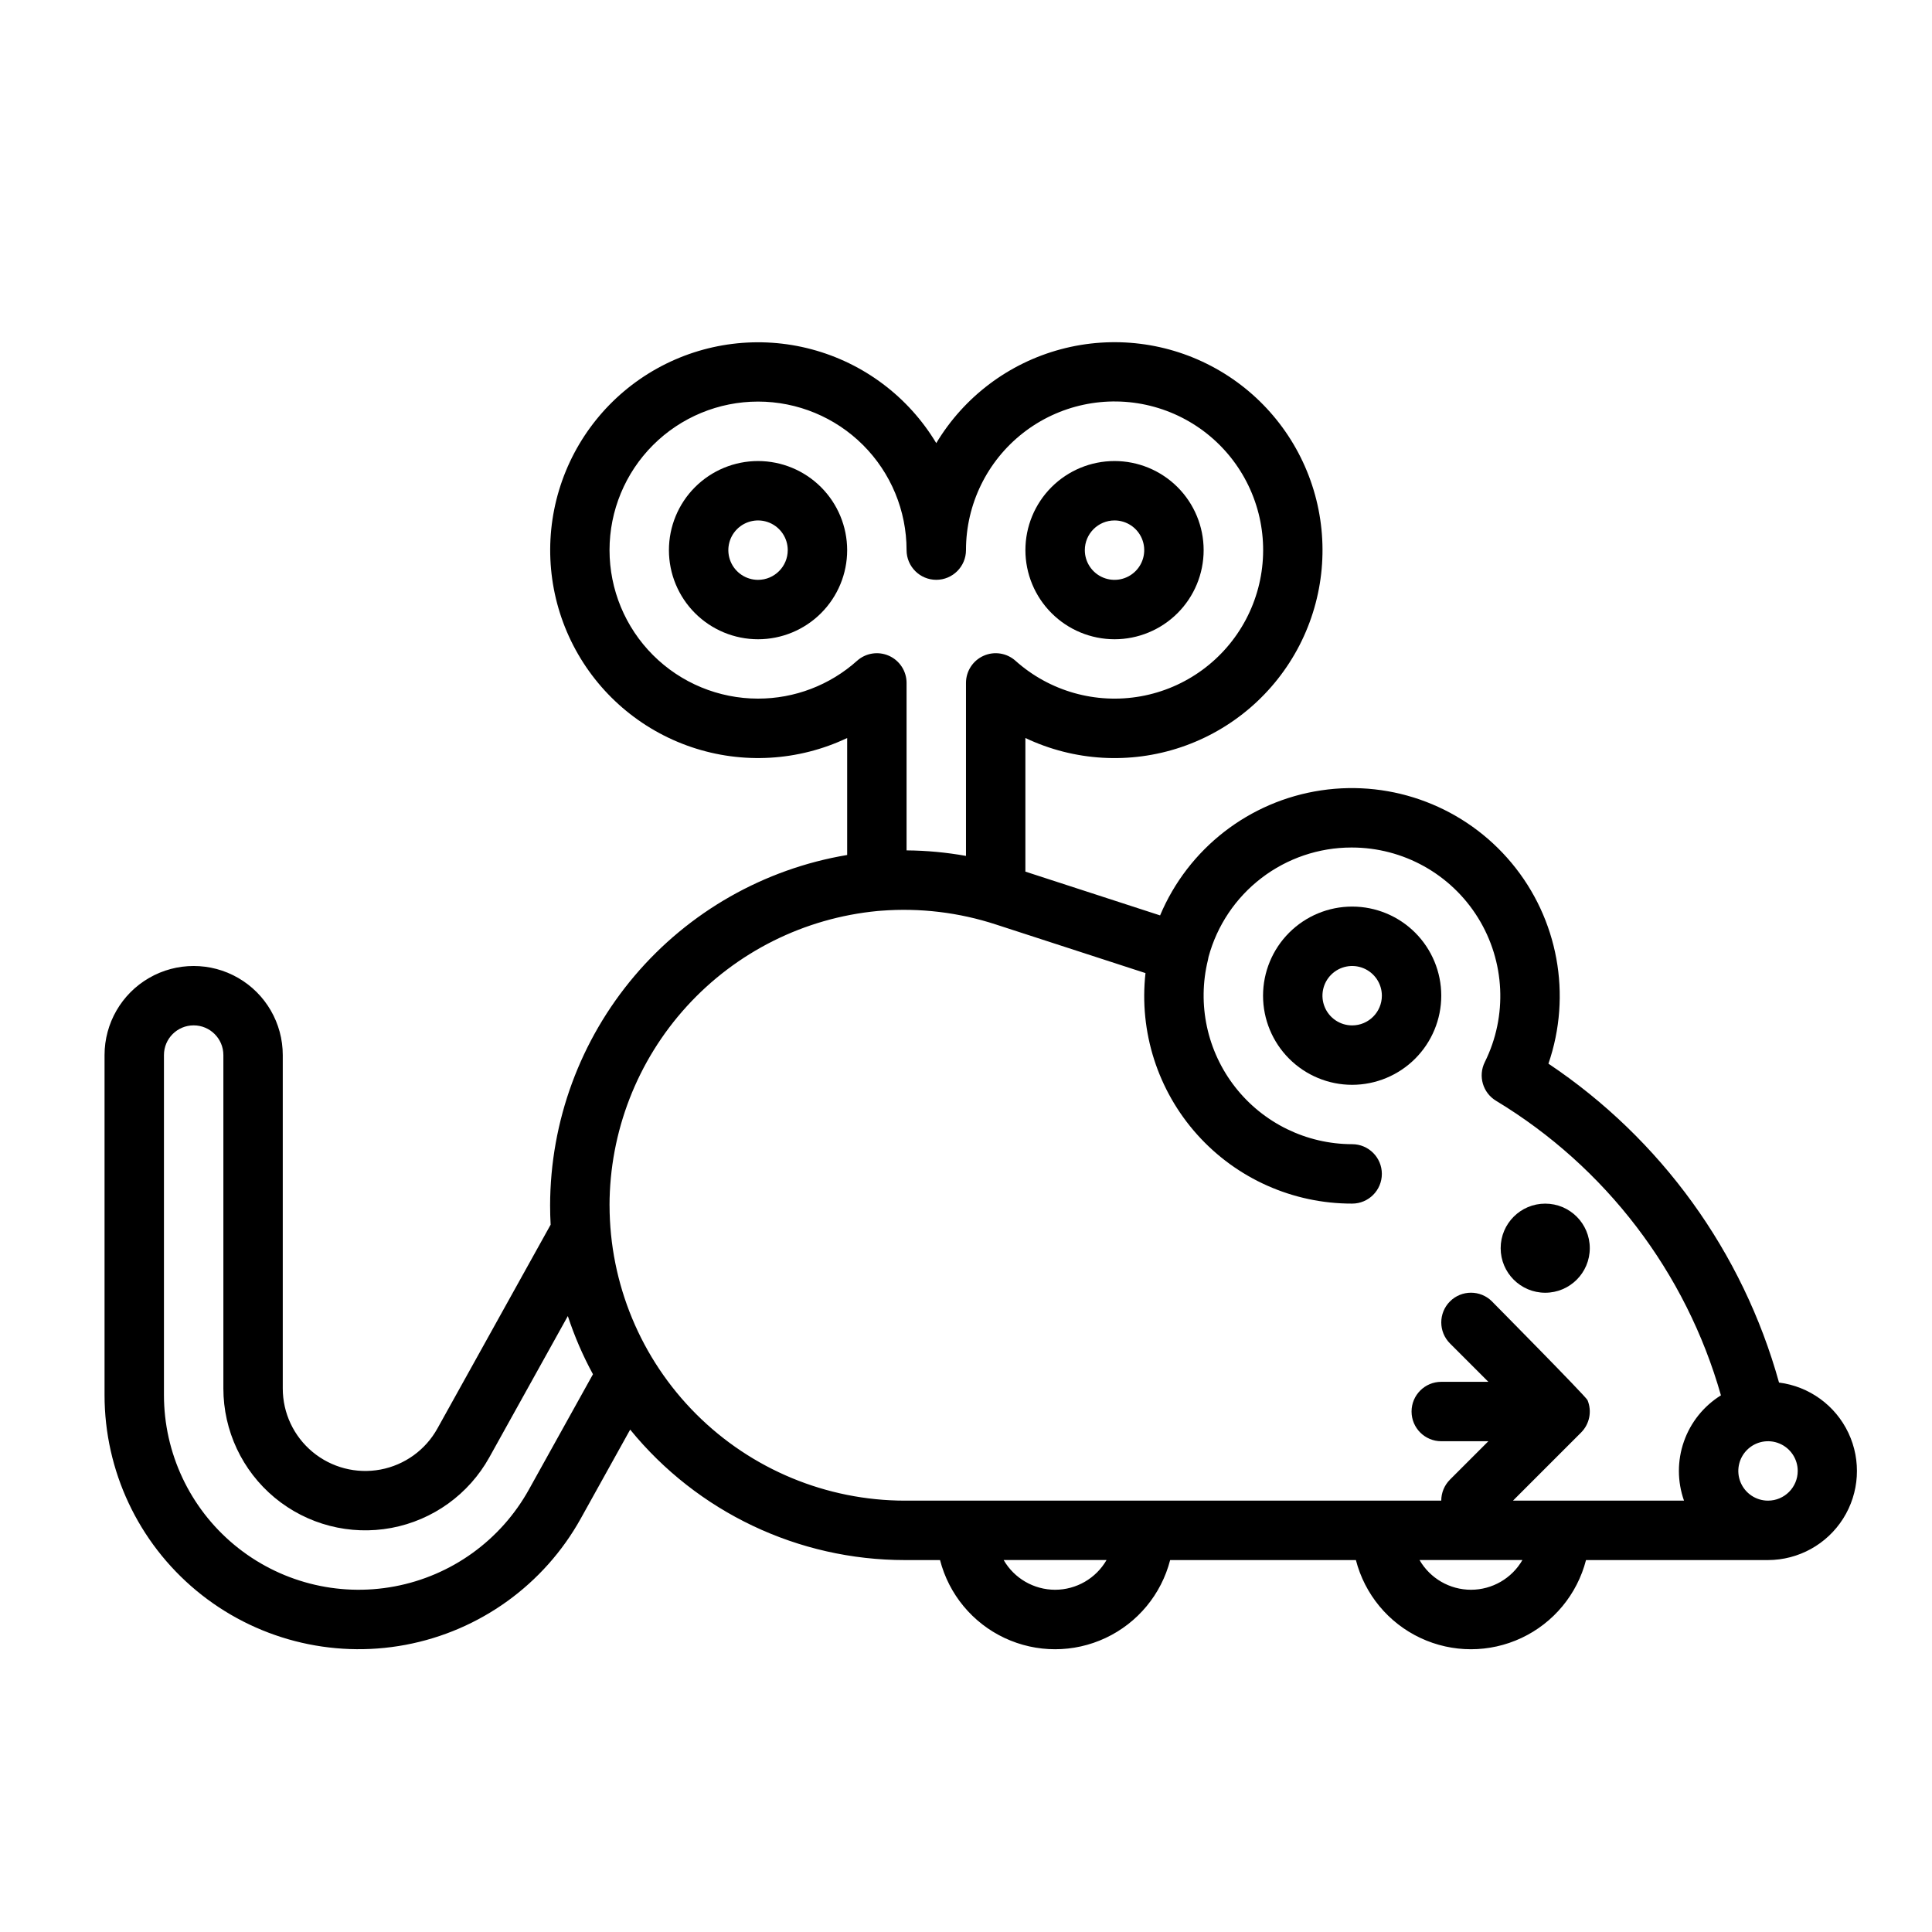
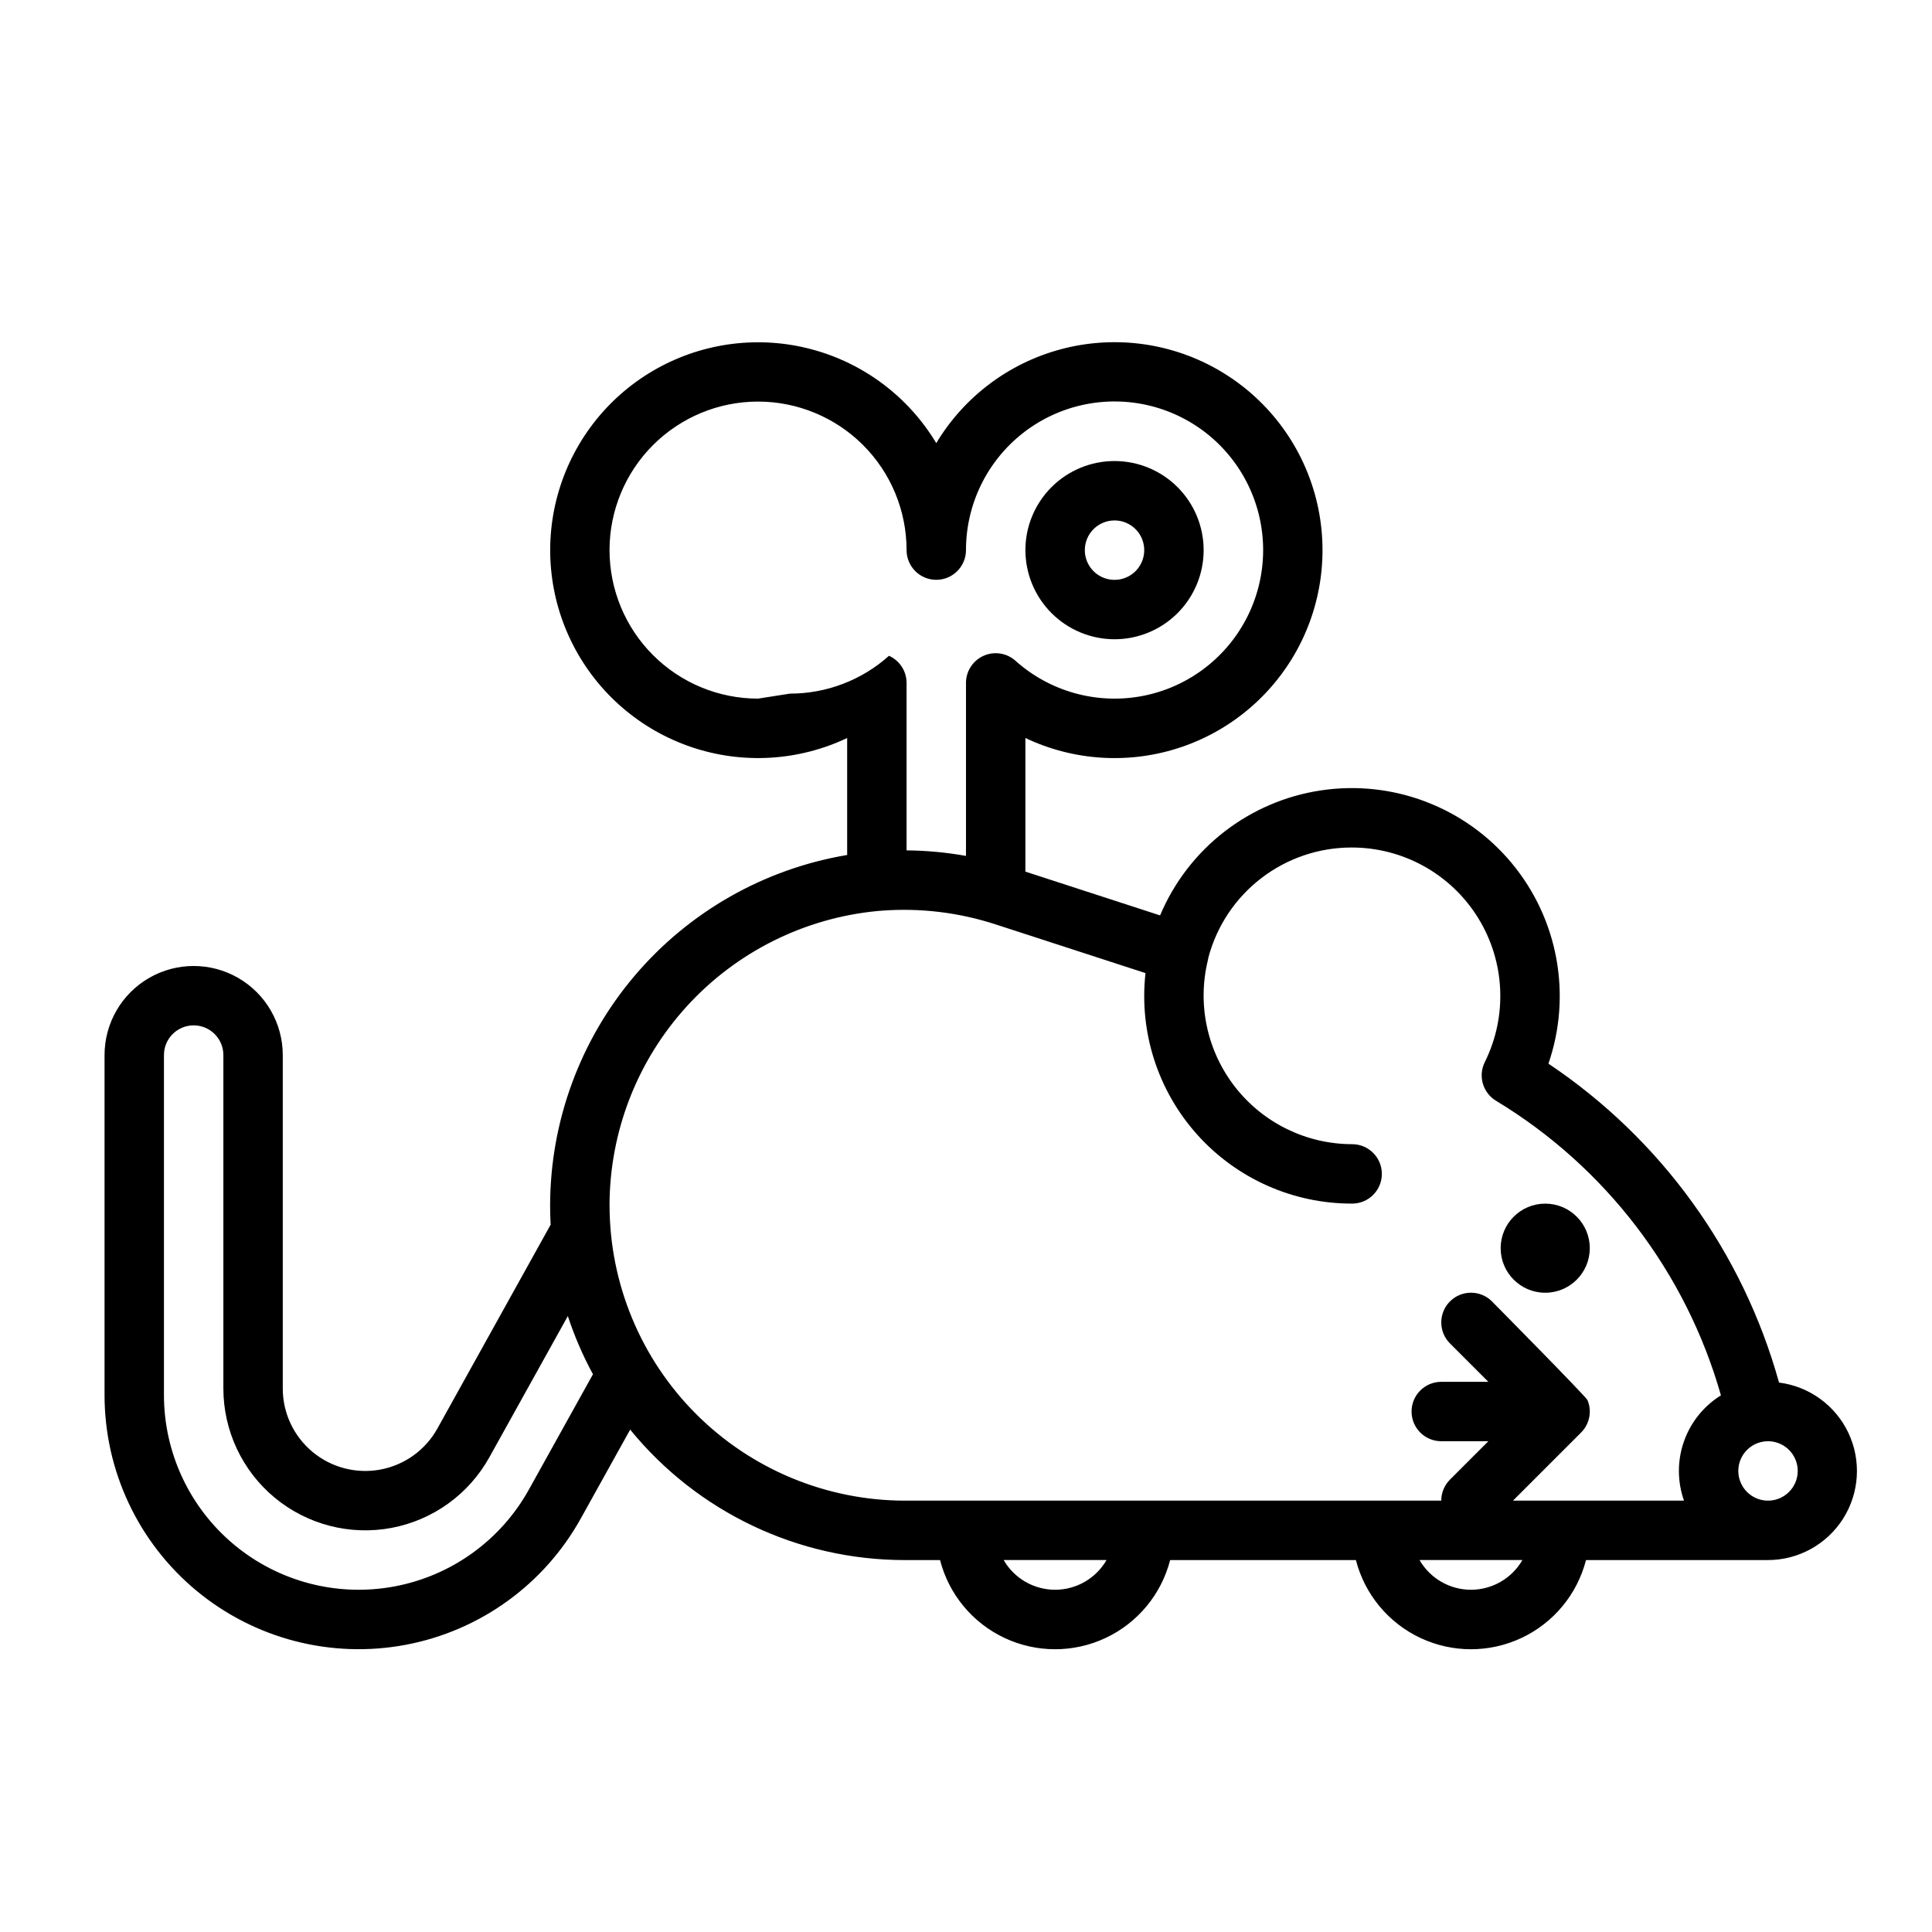
<svg xmlns="http://www.w3.org/2000/svg" fill="#000000" width="800px" height="800px" version="1.1" viewBox="144 144 512 512">
  <g>
-     <path d="m615.46 510.39c-9.605-34.574-31.285-64.555-61.109-84.508 6.262-18.203 2.566-38.355-9.742-53.156-12.305-14.801-31.445-22.109-50.484-19.273-19.043 2.832-35.223 15.395-42.688 33.137l-35.699-11.602v-35.41c12.926 6.133 27.727 7.004 41.281 2.422 13.551-4.582 24.793-14.254 31.344-26.969 6.551-12.719 7.898-27.484 3.762-41.18-4.137-13.695-13.441-25.242-25.938-32.203-12.5-6.961-27.215-8.789-41.035-5.098-13.824 3.691-25.668 12.613-33.031 24.879-7.363-12.258-19.203-21.172-33.02-24.859-13.816-3.688-28.523-1.855-41.016 5.102-12.492 6.961-21.785 18.504-25.922 32.191s-2.789 28.449 3.758 41.16c6.547 12.711 17.777 22.383 31.324 26.965 13.543 4.582 28.34 3.715 41.262-2.41v31.004-0.004c-21.977 3.688-41.938 15.035-56.348 32.035-14.406 16.996-22.336 38.547-22.375 60.828 0 1.715 0.047 3.418 0.141 5.109l-30.012 54.023c-3.156 5.688-8.684 9.672-15.078 10.871-6.394 1.199-12.988-0.508-17.996-4.664-5.008-4.152-7.902-10.32-7.902-16.824v-88.348c0-8.438-4.5-16.23-11.809-20.449-7.305-4.219-16.309-4.219-23.613 0-7.309 4.219-11.809 12.012-11.809 20.449v90.098c0 20.035 8.918 39.031 24.34 51.828 15.418 12.793 35.734 18.059 55.426 14.363 19.691-3.695 36.715-15.969 46.445-33.484l13.086-23.555c17.828 21.883 44.555 34.578 72.777 34.574h9.34c2.34 9.082 8.605 16.648 17.09 20.637 8.488 3.992 18.312 3.992 26.797 0 8.488-3.988 14.754-11.555 17.094-20.637h49.227c2.34 9.082 8.605 16.648 17.094 20.637 8.484 3.992 18.309 3.992 26.797 0 8.484-3.988 14.75-11.555 17.09-20.637h48.23c8.078-0.016 15.59-4.156 19.91-10.984 4.32-6.824 4.852-15.387 1.41-22.695-3.445-7.309-10.383-12.348-18.398-13.363zm-270.57-181.25c-10.438 0-20.449-4.144-27.832-11.527-7.383-7.379-11.527-17.391-11.527-27.832 0-10.438 4.144-20.449 11.527-27.832 7.383-7.379 17.395-11.527 27.832-11.527s20.449 4.148 27.832 11.527c7.383 7.383 11.527 17.395 11.527 27.832 0 4.348 3.523 7.875 7.871 7.875s7.875-3.527 7.875-7.875c-0.008-12.113 5.566-23.555 15.105-31.023 9.539-7.465 21.984-10.125 33.742-7.211 11.762 2.918 21.523 11.082 26.469 22.141 4.949 11.059 4.531 23.777-1.133 34.484-5.664 10.711-15.941 18.219-27.863 20.355-11.926 2.133-24.172-1.336-33.199-9.414-2.312-2.07-5.629-2.59-8.461-1.32-2.836 1.266-4.66 4.082-4.66 7.184v45.848c-5.199-0.93-10.465-1.422-15.746-1.465v-44.379c0-3.106-1.824-5.922-4.66-7.188s-6.148-0.75-8.461 1.324c-7.211 6.461-16.555 10.031-26.238 10.023zm-60.734 209.62c-7.457 13.422-20.5 22.824-35.59 25.656-15.086 2.832-30.652-1.203-42.465-11.004-11.816-9.805-18.652-24.359-18.652-39.711v-90.098c0-4.348 3.523-7.871 7.871-7.871 4.348 0 7.875 3.523 7.875 7.871v88.348c0 11.188 4.981 21.793 13.59 28.941 8.613 7.144 19.957 10.082 30.953 8.02 10.996-2.066 20.504-8.918 25.938-18.699l20.805-37.445c1.75 5.332 3.981 10.492 6.66 15.422zm21.375-75.328c0.027-19.508 7.32-38.305 20.457-52.727 13.137-14.422 31.172-23.434 50.594-25.281 0.297-0.008 0.59-0.031 0.887-0.07 10.309-0.805 20.676 0.441 30.504 3.66l39.598 12.867-0.004 0.004c-1.738 15.566 3.25 31.137 13.707 42.801 10.457 11.664 25.391 18.312 41.059 18.281 4.348 0 7.871-3.527 7.871-7.875 0-4.348-3.523-7.871-7.871-7.871-12.102-0.012-23.523-5.582-30.98-15.105-7.461-9.527-10.129-21.953-7.242-33.699 0.07-0.277 0.125-0.555 0.168-0.84 2.254-8.312 7.18-15.652 14.016-20.887 6.84-5.238 15.211-8.082 23.824-8.09h0.125c13.621 0 26.273 7.047 33.449 18.625 7.176 11.578 7.856 26.047 1.793 38.246-1.828 3.676-0.527 8.145 2.996 10.258 29.023 17.539 50.312 45.434 59.582 78.051-4.57 2.84-8.031 7.156-9.809 12.23-1.781 5.074-1.773 10.605 0.023 15.676h-45.324l18.051-18.051h-0.004c2.254-2.25 2.926-5.637 1.707-8.578-0.402-0.973-25.324-26.168-25.324-26.168l0.004-0.004c-3.074-3.074-8.059-3.074-11.133 0-3.074 3.074-3.074 8.059 0 11.137l10.176 10.176h-12.484c-4.348 0-7.871 3.523-7.871 7.871s3.523 7.871 7.871 7.871h12.484l-10.18 10.176 0.004 0.004c-1.48 1.473-2.309 3.477-2.309 5.566h-142.16c-20.746-0.023-40.637-8.277-55.305-22.945-14.672-14.672-22.922-34.559-22.945-55.309zm118.08 101.87c-5.621-0.004-10.816-3.004-13.629-7.875h27.262c-2.812 4.871-8.008 7.871-13.633 7.875zm110.21 0h0.004c-5.625-0.004-10.82-3.004-13.633-7.875h27.262c-2.812 4.871-8.008 7.871-13.629 7.875zm78.719-23.617h0.004c-3.184 0-6.055-1.918-7.273-4.859-1.219-2.941-0.543-6.328 1.707-8.578 2.25-2.254 5.637-2.926 8.578-1.707 2.941 1.219 4.859 4.09 4.859 7.273-0.004 4.344-3.523 7.867-7.871 7.871z" />
+     <path d="m615.46 510.39c-9.605-34.574-31.285-64.555-61.109-84.508 6.262-18.203 2.566-38.355-9.742-53.156-12.305-14.801-31.445-22.109-50.484-19.273-19.043 2.832-35.223 15.395-42.688 33.137l-35.699-11.602v-35.41c12.926 6.133 27.727 7.004 41.281 2.422 13.551-4.582 24.793-14.254 31.344-26.969 6.551-12.719 7.898-27.484 3.762-41.18-4.137-13.695-13.441-25.242-25.938-32.203-12.5-6.961-27.215-8.789-41.035-5.098-13.824 3.691-25.668 12.613-33.031 24.879-7.363-12.258-19.203-21.172-33.02-24.859-13.816-3.688-28.523-1.855-41.016 5.102-12.492 6.961-21.785 18.504-25.922 32.191s-2.789 28.449 3.758 41.16c6.547 12.711 17.777 22.383 31.324 26.965 13.543 4.582 28.34 3.715 41.262-2.41v31.004-0.004c-21.977 3.688-41.938 15.035-56.348 32.035-14.406 16.996-22.336 38.547-22.375 60.828 0 1.715 0.047 3.418 0.141 5.109l-30.012 54.023c-3.156 5.688-8.684 9.672-15.078 10.871-6.394 1.199-12.988-0.508-17.996-4.664-5.008-4.152-7.902-10.32-7.902-16.824v-88.348c0-8.438-4.5-16.23-11.809-20.449-7.305-4.219-16.309-4.219-23.613 0-7.309 4.219-11.809 12.012-11.809 20.449v90.098c0 20.035 8.918 39.031 24.34 51.828 15.418 12.793 35.734 18.059 55.426 14.363 19.691-3.695 36.715-15.969 46.445-33.484l13.086-23.555c17.828 21.883 44.555 34.578 72.777 34.574h9.34c2.34 9.082 8.605 16.648 17.09 20.637 8.488 3.992 18.312 3.992 26.797 0 8.488-3.988 14.754-11.555 17.094-20.637h49.227c2.34 9.082 8.605 16.648 17.094 20.637 8.484 3.992 18.309 3.992 26.797 0 8.484-3.988 14.75-11.555 17.09-20.637h48.23c8.078-0.016 15.59-4.156 19.91-10.984 4.32-6.824 4.852-15.387 1.41-22.695-3.445-7.309-10.383-12.348-18.398-13.363zm-270.57-181.25c-10.438 0-20.449-4.144-27.832-11.527-7.383-7.379-11.527-17.391-11.527-27.832 0-10.438 4.144-20.449 11.527-27.832 7.383-7.379 17.395-11.527 27.832-11.527s20.449 4.148 27.832 11.527c7.383 7.383 11.527 17.395 11.527 27.832 0 4.348 3.523 7.875 7.871 7.875s7.875-3.527 7.875-7.875c-0.008-12.113 5.566-23.555 15.105-31.023 9.539-7.465 21.984-10.125 33.742-7.211 11.762 2.918 21.523 11.082 26.469 22.141 4.949 11.059 4.531 23.777-1.133 34.484-5.664 10.711-15.941 18.219-27.863 20.355-11.926 2.133-24.172-1.336-33.199-9.414-2.312-2.07-5.629-2.59-8.461-1.32-2.836 1.266-4.66 4.082-4.66 7.184v45.848c-5.199-0.93-10.465-1.422-15.746-1.465v-44.379c0-3.106-1.824-5.922-4.66-7.188c-7.211 6.461-16.555 10.031-26.238 10.023zm-60.734 209.62c-7.457 13.422-20.5 22.824-35.59 25.656-15.086 2.832-30.652-1.203-42.465-11.004-11.816-9.805-18.652-24.359-18.652-39.711v-90.098c0-4.348 3.523-7.871 7.871-7.871 4.348 0 7.875 3.523 7.875 7.871v88.348c0 11.188 4.981 21.793 13.59 28.941 8.613 7.144 19.957 10.082 30.953 8.02 10.996-2.066 20.504-8.918 25.938-18.699l20.805-37.445c1.75 5.332 3.981 10.492 6.66 15.422zm21.375-75.328c0.027-19.508 7.32-38.305 20.457-52.727 13.137-14.422 31.172-23.434 50.594-25.281 0.297-0.008 0.59-0.031 0.887-0.07 10.309-0.805 20.676 0.441 30.504 3.66l39.598 12.867-0.004 0.004c-1.738 15.566 3.25 31.137 13.707 42.801 10.457 11.664 25.391 18.312 41.059 18.281 4.348 0 7.871-3.527 7.871-7.875 0-4.348-3.523-7.871-7.871-7.871-12.102-0.012-23.523-5.582-30.98-15.105-7.461-9.527-10.129-21.953-7.242-33.699 0.07-0.277 0.125-0.555 0.168-0.84 2.254-8.312 7.18-15.652 14.016-20.887 6.84-5.238 15.211-8.082 23.824-8.09h0.125c13.621 0 26.273 7.047 33.449 18.625 7.176 11.578 7.856 26.047 1.793 38.246-1.828 3.676-0.527 8.145 2.996 10.258 29.023 17.539 50.312 45.434 59.582 78.051-4.57 2.84-8.031 7.156-9.809 12.23-1.781 5.074-1.773 10.605 0.023 15.676h-45.324l18.051-18.051h-0.004c2.254-2.25 2.926-5.637 1.707-8.578-0.402-0.973-25.324-26.168-25.324-26.168l0.004-0.004c-3.074-3.074-8.059-3.074-11.133 0-3.074 3.074-3.074 8.059 0 11.137l10.176 10.176h-12.484c-4.348 0-7.871 3.523-7.871 7.871s3.523 7.871 7.871 7.871h12.484l-10.18 10.176 0.004 0.004c-1.48 1.473-2.309 3.477-2.309 5.566h-142.16c-20.746-0.023-40.637-8.277-55.305-22.945-14.672-14.672-22.922-34.559-22.945-55.309zm118.08 101.87c-5.621-0.004-10.816-3.004-13.629-7.875h27.262c-2.812 4.871-8.008 7.871-13.633 7.875zm110.21 0h0.004c-5.625-0.004-10.82-3.004-13.633-7.875h27.262c-2.812 4.871-8.008 7.871-13.629 7.875zm78.719-23.617h0.004c-3.184 0-6.055-1.918-7.273-4.859-1.219-2.941-0.543-6.328 1.707-8.578 2.25-2.254 5.637-2.926 8.578-1.707 2.941 1.219 4.859 4.09 4.859 7.273-0.004 4.344-3.523 7.867-7.871 7.871z" />
    <path d="m565.31 474.78c0 6.523-5.289 11.809-11.809 11.809-6.523 0-11.809-5.285-11.809-11.809 0-6.519 5.285-11.805 11.809-11.805 6.519 0 11.809 5.285 11.809 11.805" />
-     <path d="m525.95 407.87c0-6.266-2.488-12.27-6.914-16.699-4.43-4.43-10.438-6.918-16.699-6.918-6.266 0-12.27 2.488-16.699 6.918-4.43 4.43-6.918 10.434-6.918 16.699 0 6.262 2.488 12.27 6.918 16.699 4.43 4.43 10.434 6.918 16.699 6.918 6.262-0.008 12.262-2.5 16.691-6.926 4.426-4.43 6.918-10.43 6.922-16.691zm-23.617 7.871h0.004c-3.184 0-6.055-1.918-7.273-4.859-1.219-2.941-0.547-6.328 1.707-8.578 2.25-2.25 5.637-2.926 8.578-1.707s4.859 4.09 4.859 7.273c-0.004 4.344-3.527 7.867-7.871 7.871z" />
-     <path d="m344.89 266.18c-6.262 0-12.27 2.488-16.699 6.914-4.43 4.43-6.918 10.438-6.918 16.699 0 6.266 2.488 12.27 6.918 16.699 4.43 4.43 10.438 6.918 16.699 6.918s12.27-2.488 16.699-6.918c4.43-4.43 6.918-10.434 6.918-16.699-0.008-6.262-2.5-12.262-6.926-16.691-4.426-4.426-10.43-6.918-16.691-6.922zm0 31.488c-3.184 0-6.055-1.918-7.273-4.863-1.219-2.941-0.543-6.324 1.707-8.578 2.25-2.25 5.637-2.922 8.578-1.707 2.941 1.219 4.859 4.09 4.859 7.273-0.004 4.348-3.527 7.867-7.871 7.875z" />
    <path d="m439.36 313.41c6.262 0 12.27-2.488 16.699-6.918 4.43-4.43 6.918-10.434 6.918-16.699 0-6.262-2.488-12.27-6.918-16.699-4.43-4.426-10.438-6.914-16.699-6.914-6.266 0-12.27 2.488-16.699 6.914-4.43 4.43-6.918 10.438-6.918 16.699 0.008 6.262 2.496 12.266 6.926 16.691 4.426 4.43 10.43 6.918 16.691 6.926zm0-31.488c3.184 0 6.055 1.918 7.273 4.859s0.543 6.328-1.707 8.578c-2.254 2.254-5.637 2.926-8.578 1.707s-4.859-4.09-4.859-7.273c0.004-4.344 3.523-7.867 7.871-7.871z" />
  </g>
</svg>